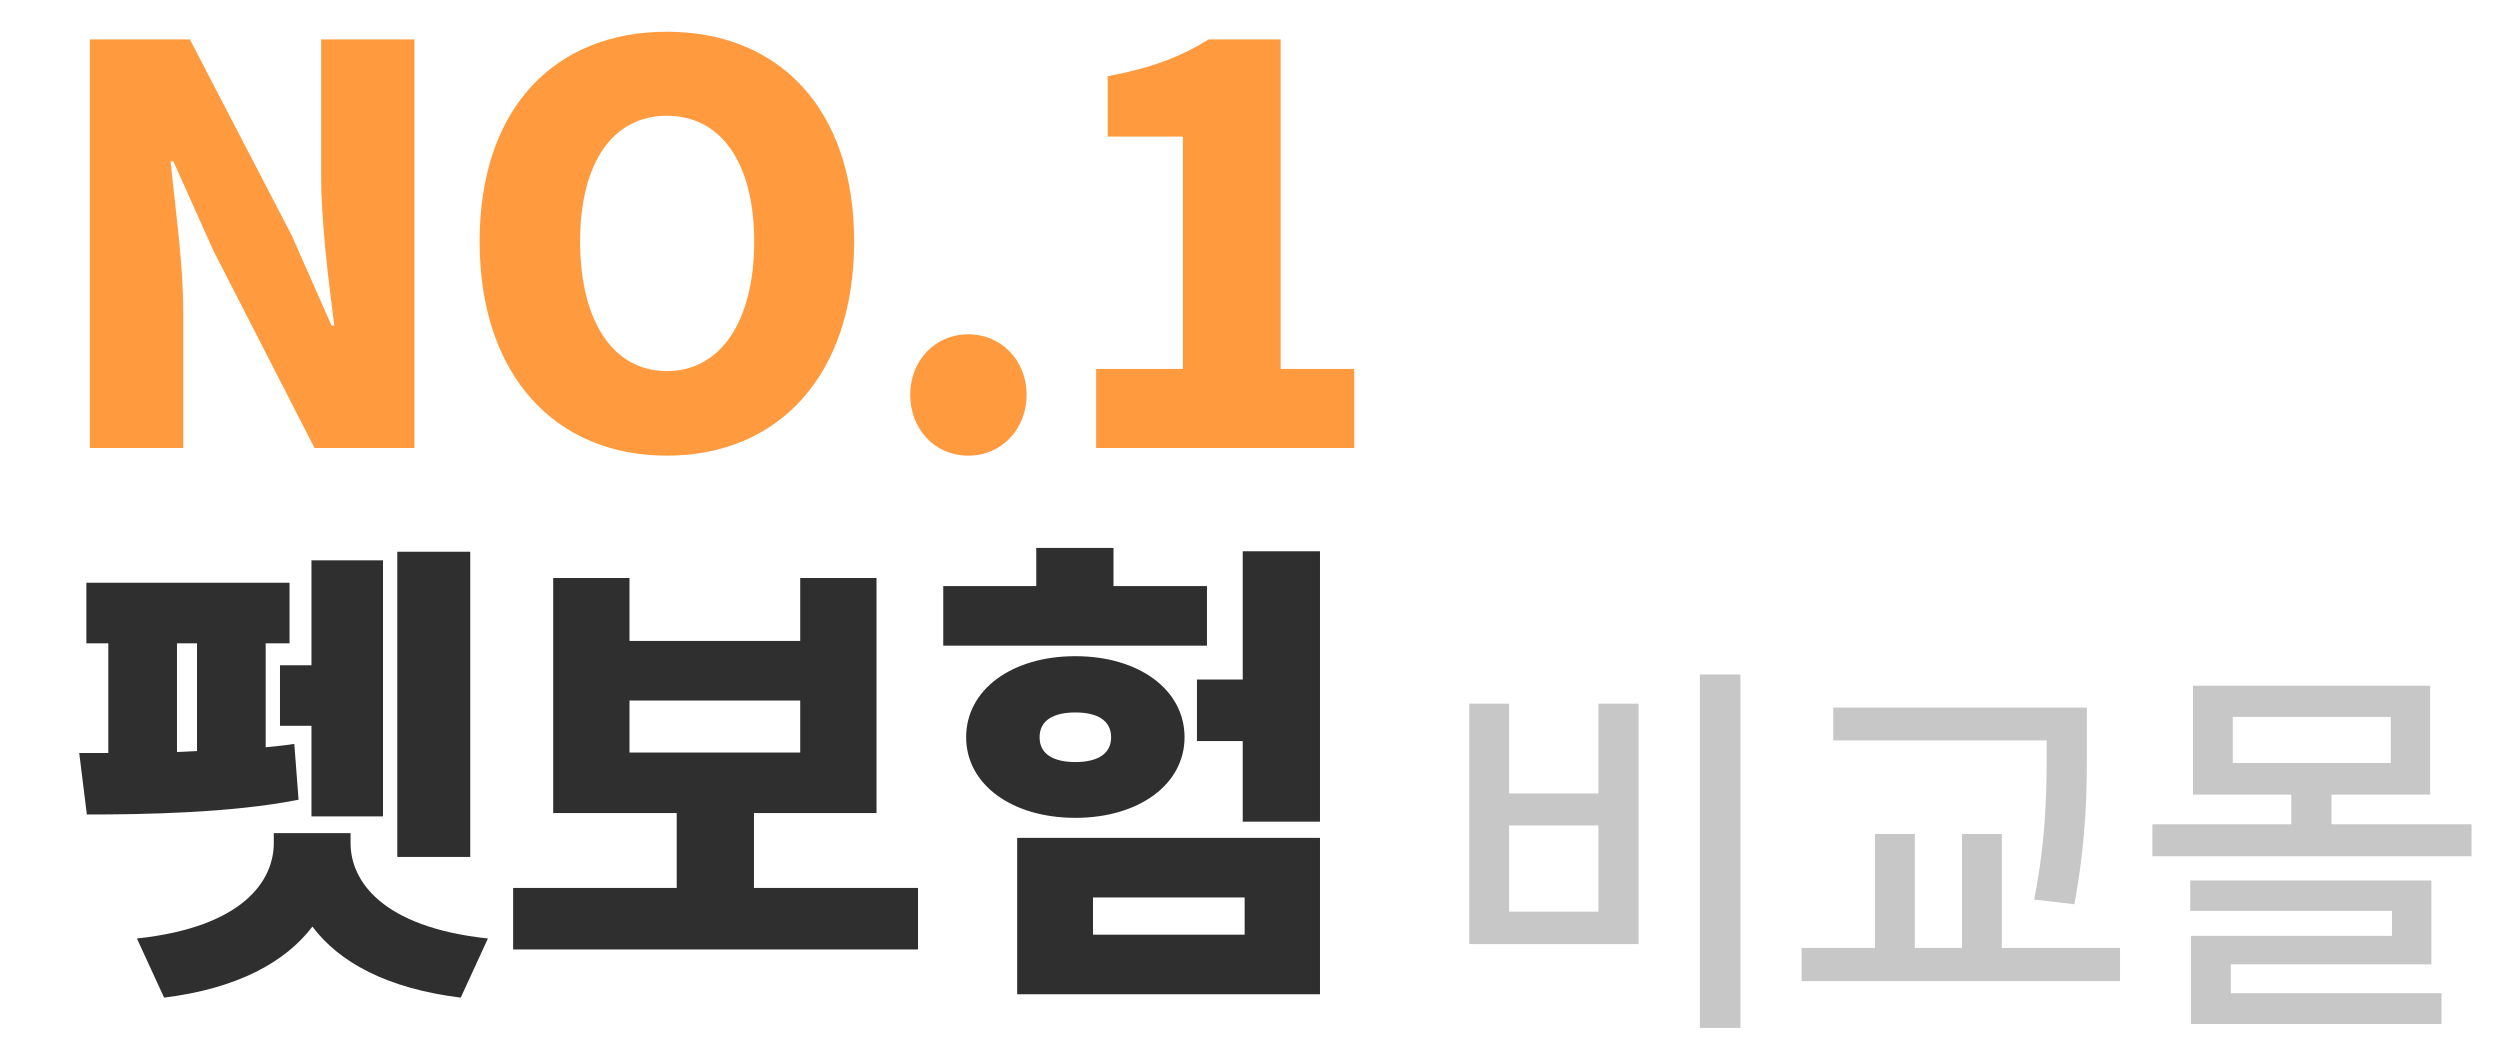
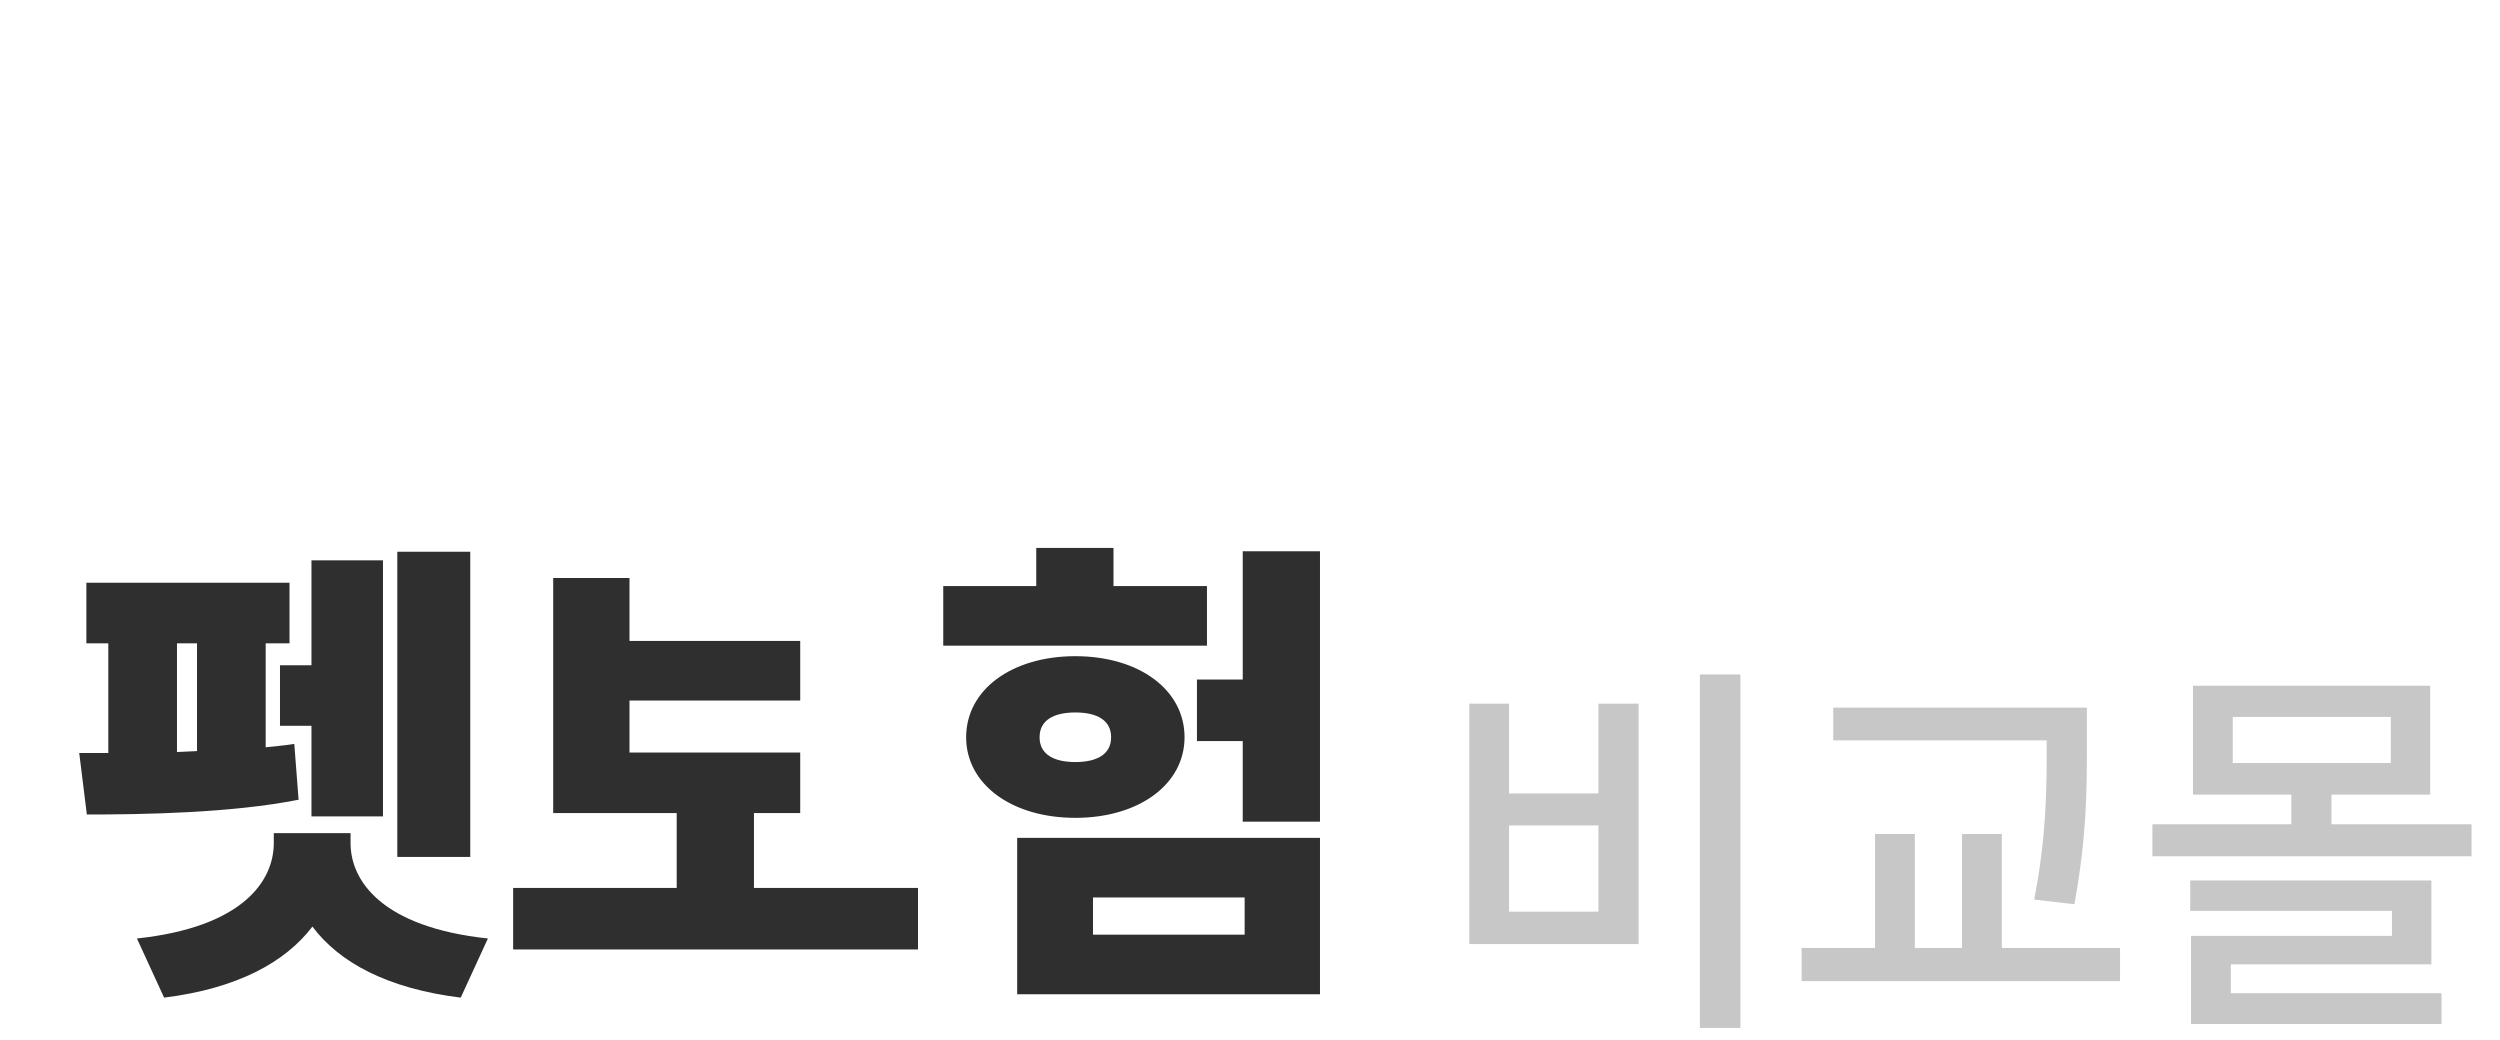
<svg xmlns="http://www.w3.org/2000/svg" width="173" height="72" viewBox="0 0 173 72" fill="none">
-   <path d="M6.222 31V2.728H13.139L20.169 16.256L22.942 22.526H23.133C22.753 19.524 22.221 15.458 22.221 12.076V2.728H28.68V31H21.765L14.773 17.358L11.998 11.164H11.809C12.113 14.318 12.682 18.194 12.682 21.614V31H6.222ZM46.148 31.532C38.434 31.532 33.19 25.984 33.19 16.712C33.19 7.44 38.434 2.196 46.148 2.196C53.862 2.196 59.106 7.478 59.106 16.712C59.106 25.984 53.862 31.532 46.148 31.532ZM46.148 25.68C49.872 25.68 52.19 22.222 52.19 16.712C52.19 11.24 49.872 8.01 46.148 8.01C42.424 8.01 40.144 11.24 40.144 16.712C40.144 22.222 42.424 25.68 46.148 25.68ZM67.015 31.532C64.659 31.532 62.987 29.67 62.987 27.314C62.987 24.996 64.659 23.134 67.015 23.134C69.333 23.134 71.043 24.996 71.043 27.314C71.043 29.67 69.333 31.532 67.015 31.532ZM75.853 31V25.528H81.857V9.454H76.651V5.274C79.691 4.704 81.667 3.944 83.643 2.728H88.621V25.528H93.713V31H75.853Z" fill="#FF9B3E" />
-   <path d="M32.542 38.181V59.301H27.493V38.181H32.542ZM19.375 46.035H21.553V38.775H26.503V56.496H21.553V50.226H19.375V46.035ZM12.247 44.517V52.041L13.633 51.975V44.517H12.247ZM20.365 51.48L20.662 55.341C16.009 56.265 9.904 56.364 6.01 56.364L5.482 52.107H7.495V44.517H5.977V40.326H20.035V44.517H18.385V51.711C19.045 51.645 19.738 51.579 20.365 51.48ZM24.259 57.651V58.344C24.259 60.918 26.371 64.152 33.763 64.944L31.882 69.036C26.8 68.409 23.467 66.594 21.619 64.119C19.738 66.594 16.405 68.409 11.356 69.036L9.475 64.944C16.867 64.152 18.946 60.918 18.946 58.344V57.651H24.259ZM43.561 48.477V52.074H55.375V48.477H43.561ZM52.174 61.446H63.526V65.703H35.509V61.446H46.828V56.265H38.281V39.996H43.561V44.352H55.375V39.996H60.655V56.265H52.174V61.446ZM83.522 40.557V44.682H65.273V40.557H71.708V37.917H77.054V40.557H83.522ZM71.939 51.018C71.939 52.206 72.929 52.734 74.414 52.734C75.899 52.734 76.889 52.206 76.889 51.018C76.889 49.83 75.899 49.302 74.414 49.302C72.929 49.302 71.939 49.83 71.939 51.018ZM81.971 51.018C81.971 54.285 78.803 56.595 74.414 56.595C70.025 56.595 66.857 54.285 66.857 51.018C66.857 47.718 70.025 45.408 74.414 45.408C78.803 45.408 81.971 47.718 81.971 51.018ZM75.635 62.106V64.68H86.129V62.106H75.635ZM70.388 68.805V57.981H91.343V68.805H70.388ZM85.997 38.148H91.343V56.859H85.997V51.282H82.829V47.025H85.997V38.148Z" fill="#2F2F2F" />
+   <path d="M32.542 38.181V59.301H27.493V38.181H32.542ZM19.375 46.035H21.553V38.775H26.503V56.496H21.553V50.226H19.375V46.035ZM12.247 44.517V52.041L13.633 51.975V44.517H12.247ZM20.365 51.48L20.662 55.341C16.009 56.265 9.904 56.364 6.01 56.364L5.482 52.107H7.495V44.517H5.977V40.326H20.035V44.517H18.385V51.711C19.045 51.645 19.738 51.579 20.365 51.48ZM24.259 57.651V58.344C24.259 60.918 26.371 64.152 33.763 64.944L31.882 69.036C26.8 68.409 23.467 66.594 21.619 64.119C19.738 66.594 16.405 68.409 11.356 69.036L9.475 64.944C16.867 64.152 18.946 60.918 18.946 58.344V57.651H24.259ZM43.561 48.477V52.074H55.375V48.477H43.561ZM52.174 61.446H63.526V65.703H35.509V61.446H46.828V56.265H38.281V39.996H43.561V44.352H55.375V39.996V56.265H52.174V61.446ZM83.522 40.557V44.682H65.273V40.557H71.708V37.917H77.054V40.557H83.522ZM71.939 51.018C71.939 52.206 72.929 52.734 74.414 52.734C75.899 52.734 76.889 52.206 76.889 51.018C76.889 49.83 75.899 49.302 74.414 49.302C72.929 49.302 71.939 49.83 71.939 51.018ZM81.971 51.018C81.971 54.285 78.803 56.595 74.414 56.595C70.025 56.595 66.857 54.285 66.857 51.018C66.857 47.718 70.025 45.408 74.414 45.408C78.803 45.408 81.971 47.718 81.971 51.018ZM75.635 62.106V64.68H86.129V62.106H75.635ZM70.388 68.805V57.981H91.343V68.805H70.388ZM85.997 38.148H91.343V56.859H85.997V51.282H82.829V47.025H85.997V38.148Z" fill="#2F2F2F" />
  <path opacity="0.22" d="M117.63 46.671H120.438V71.133H117.63V46.671ZM101.673 48.696H104.427V54.906H110.61V48.696H113.391V65.328H101.673V48.696ZM104.427 57.12V63.087H110.61V57.12H104.427ZM141.631 51.531V51.234H126.862V48.966H144.412V51.531C144.412 54.582 144.412 57.849 143.548 62.574L140.767 62.25C141.631 57.795 141.631 54.501 141.631 51.531ZM138.526 65.598H146.707V67.893H124.675V65.598H129.751V57.714H132.505V65.598H135.772V57.714H138.526V65.598ZM154.373 66.732V68.73H168.953V70.863H151.619V64.761H165.524V63.033H151.565V60.927H168.251V66.732H154.373ZM154.508 49.614V52.8H165.443V49.614H154.508ZM161.339 57.039H171.032V59.253H148.946V57.039H158.558V54.987H151.754V47.454H168.17V54.987H161.339V57.039Z" fill="black" />
</svg>